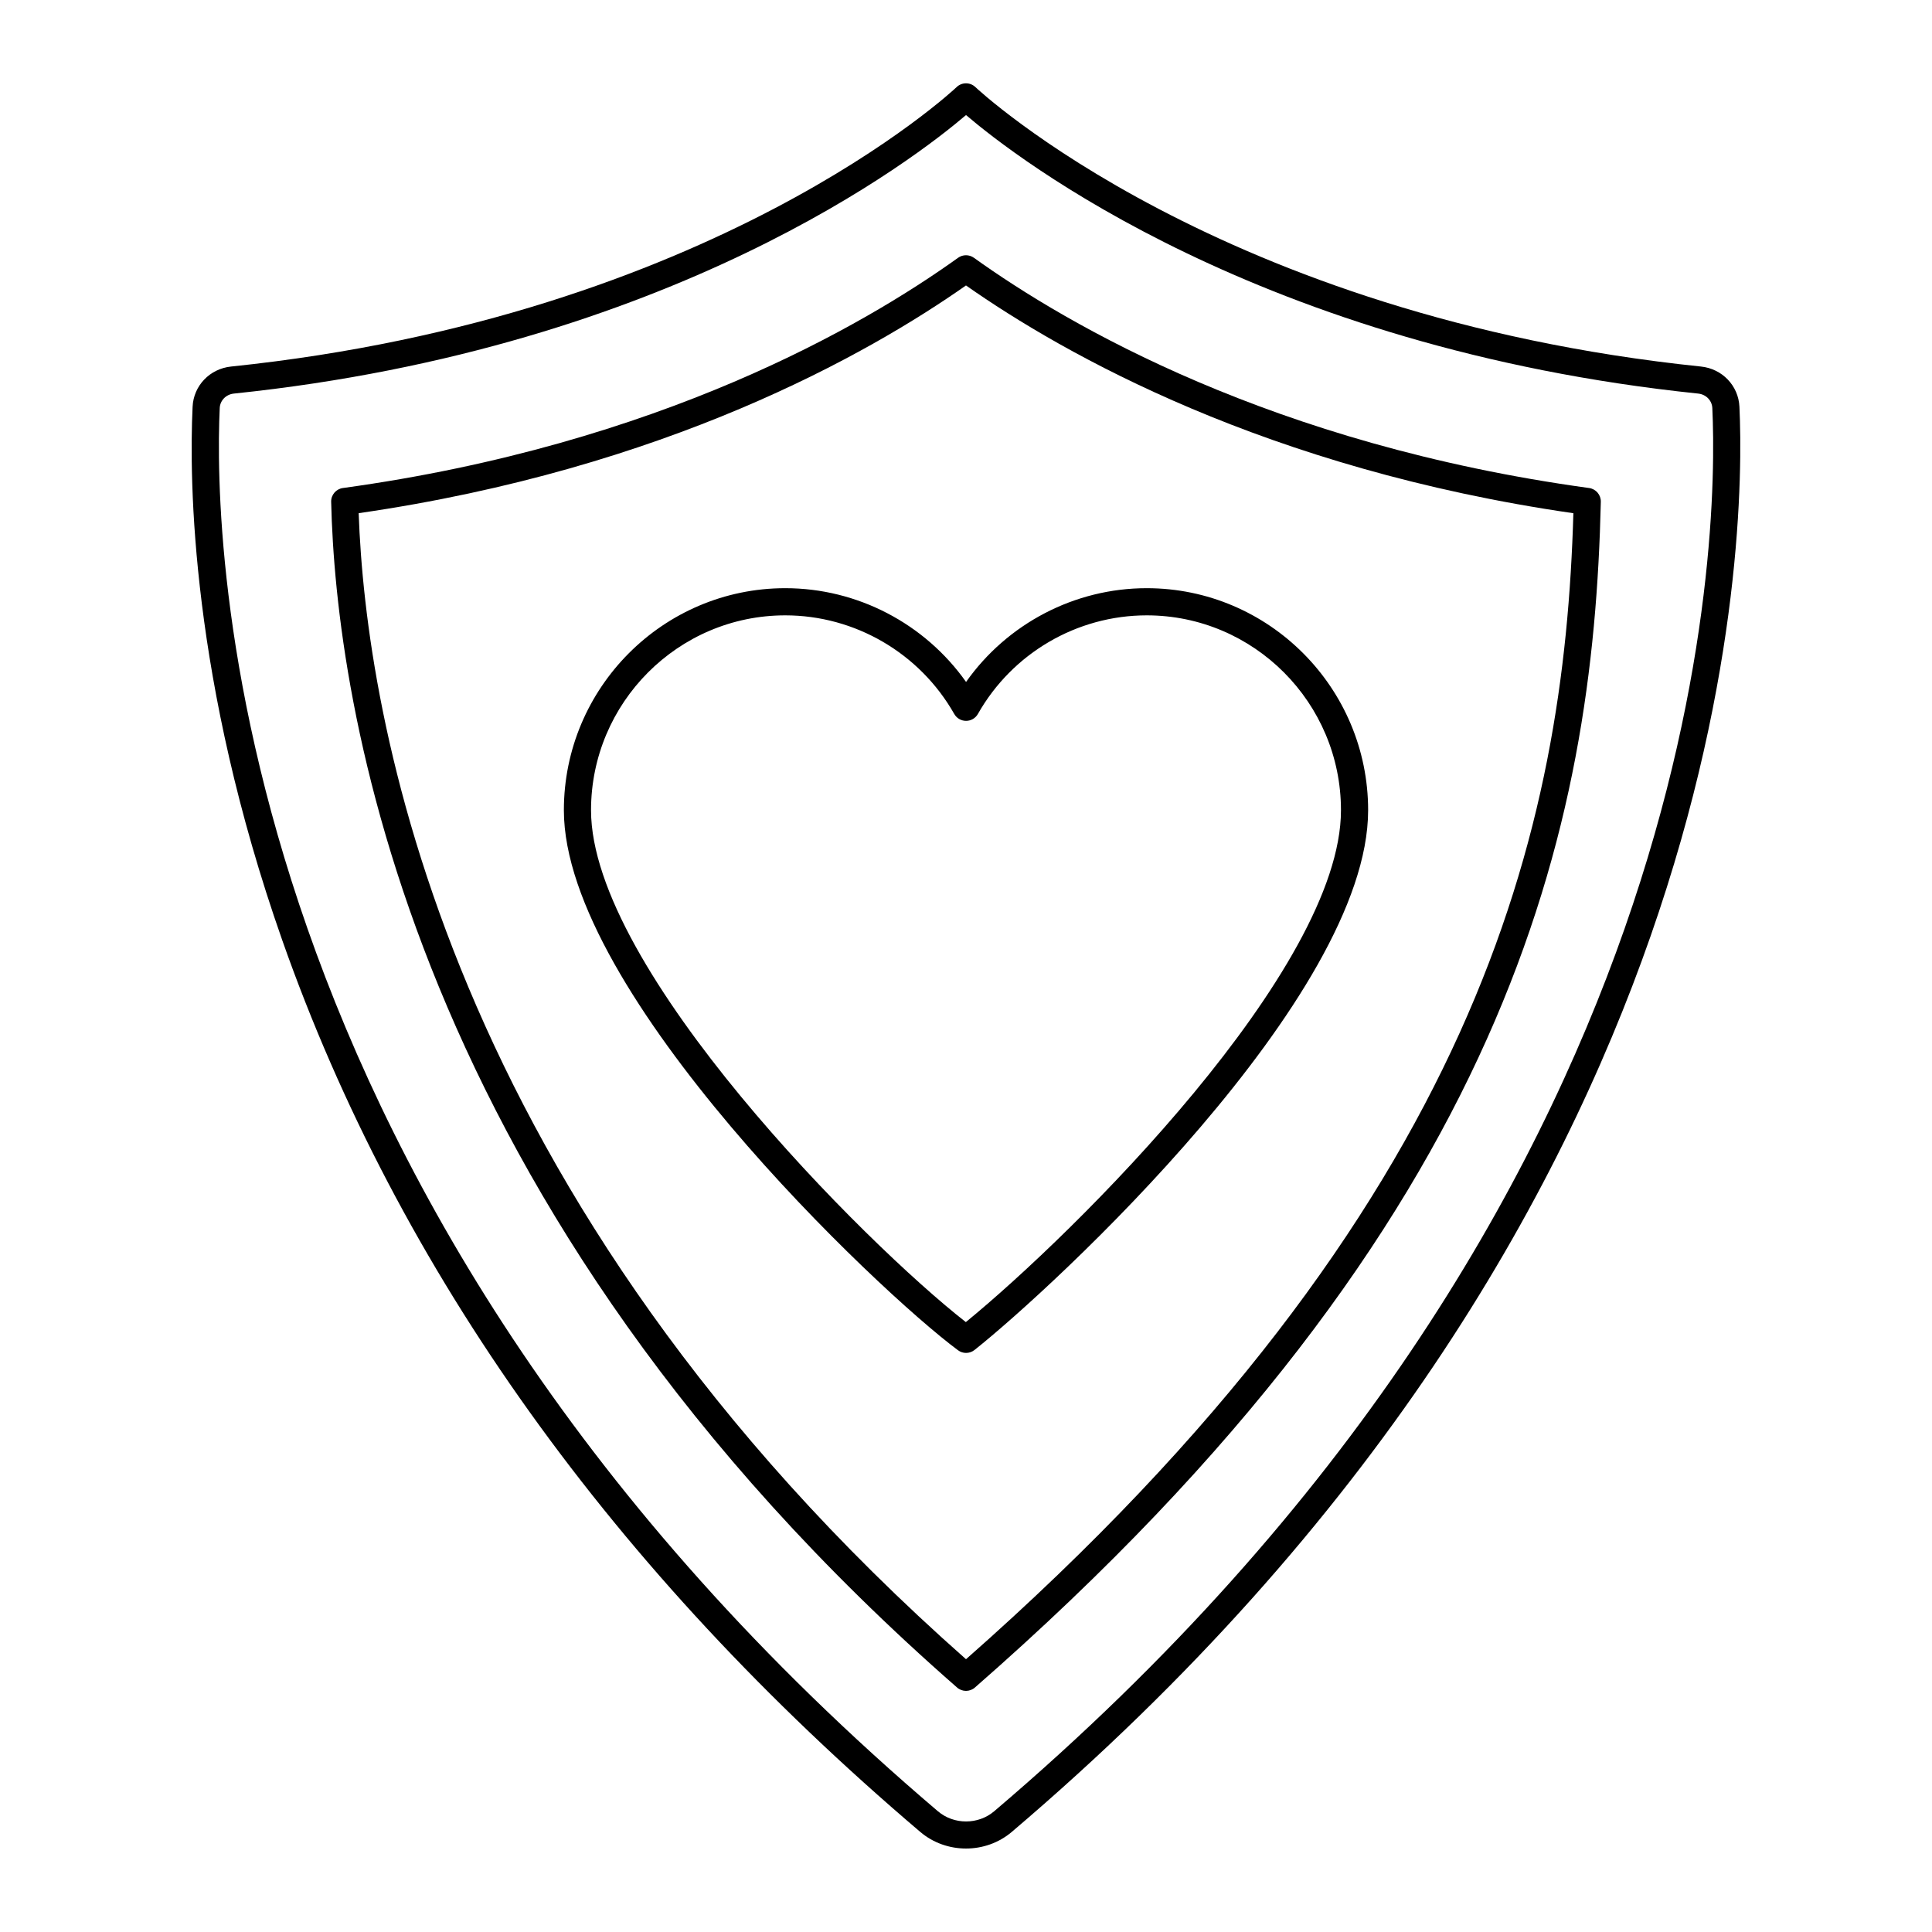
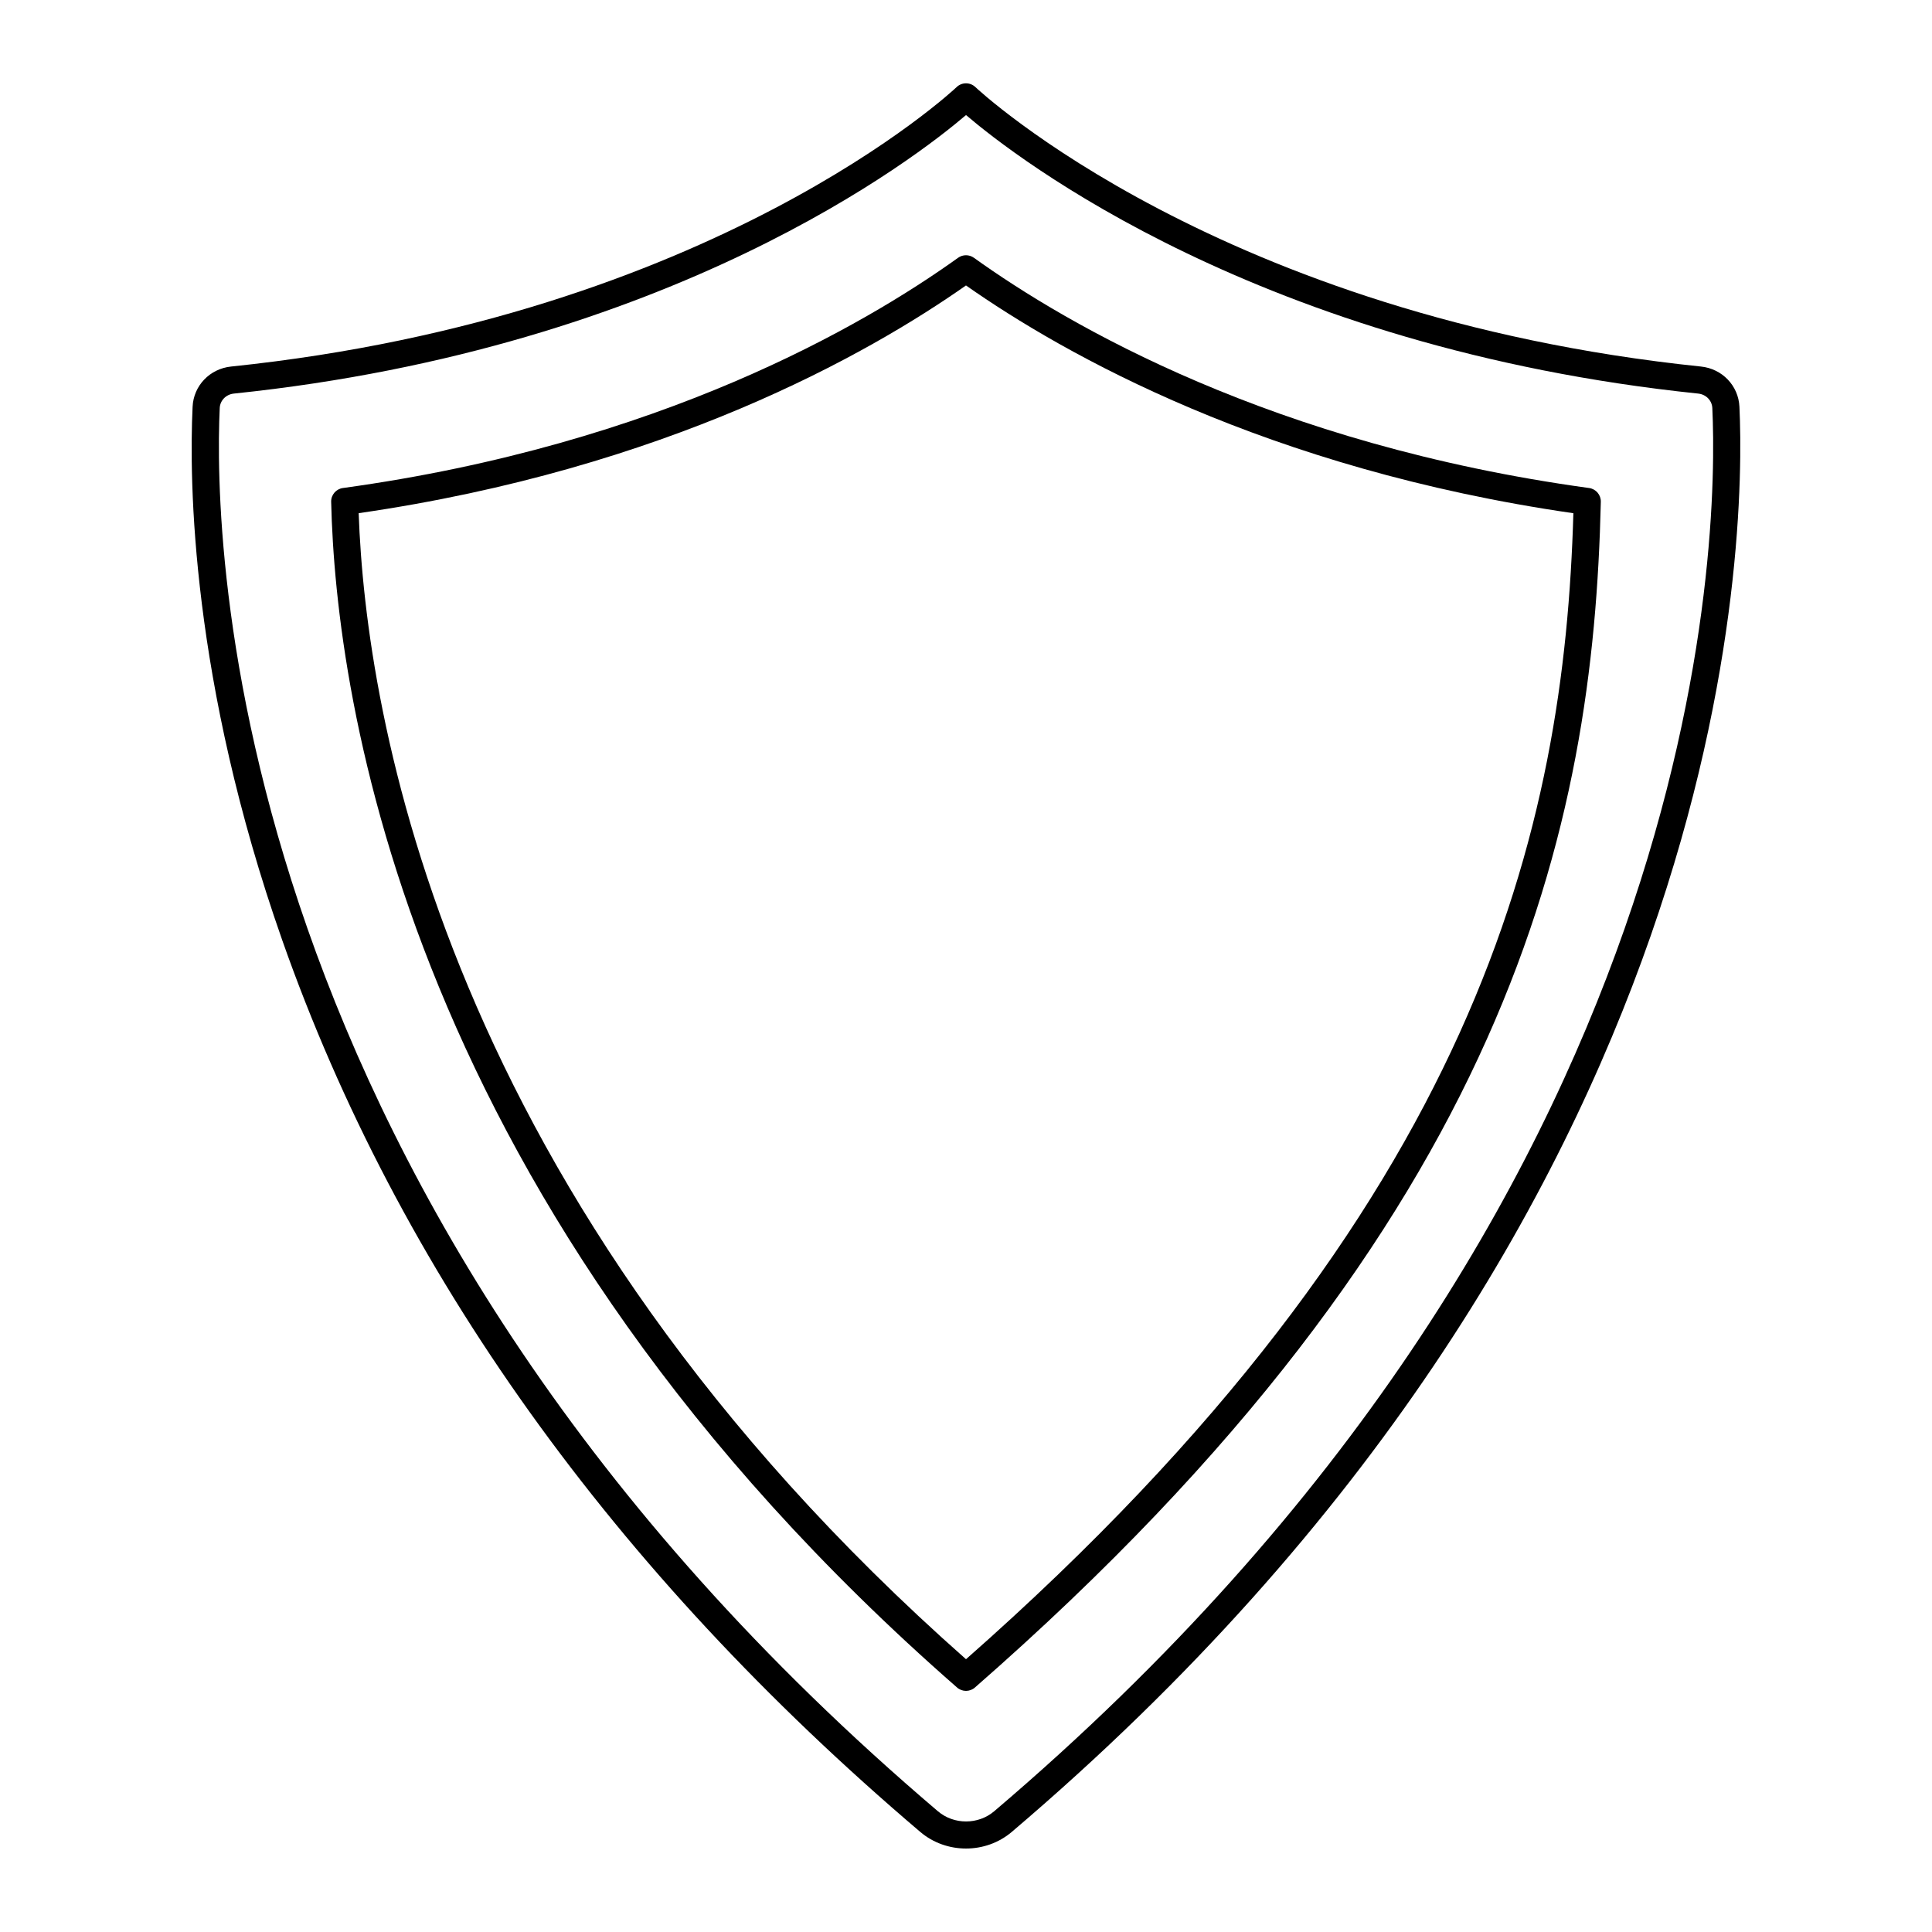
<svg xmlns="http://www.w3.org/2000/svg" fill="#000000" width="800px" height="800px" version="1.1" viewBox="144 144 512 512">
  <g>
-     <path d="m400.02 502.54c0.789 0 1.582-0.262 2.238-0.781 20.695-16.426 104.31-93.512 104.31-143.04 0-32.449-26.32-58.844-58.676-58.844-19.105 0-36.965 9.391-47.875 24.848-10.93-15.461-28.801-24.848-47.91-24.848-32.352 0-58.676 26.395-58.676 58.844 0 48.5 83.188 127.34 104.45 143.11 0.637 0.477 1.391 0.711 2.144 0.711zm-99.391-143.82c0-28.477 23.094-51.645 51.477-51.645 18.48 0 35.641 10.016 44.781 26.137 0.641 1.129 1.836 1.824 3.133 1.824s2.496-0.699 3.133-1.828c9.125-16.121 26.266-26.133 44.742-26.133 28.387 0 51.477 23.168 51.477 51.645 0 42.207-70.695 112.18-99.414 135.65-26.578-20.75-99.328-93.527-99.328-135.65z" />
    <path d="m387.87 629.47c3.457 2.941 7.793 4.41 12.133 4.41 4.336 0 8.672-1.469 12.133-4.41 192.75-163.9 194.45-343.37 192.83-377.68-0.262-5.586-4.551-10.066-10.191-10.652-127.41-13.223-191.65-73.449-192.28-74.055-1.402-1.34-3.594-1.332-4.984 0-0.633 0.609-64.672 60.812-192.28 74.055-5.641 0.586-9.93 5.066-10.191 10.652-0.922 19.578-0.453 72.543 23.75 141.35 30.824 87.625 87.707 167.14 169.08 236.33zm-185.64-377.34c0.094-2.004 1.668-3.613 3.746-3.828 115.99-12.039 180.9-62.59 194.03-73.812 13.133 11.223 78.039 61.77 194.03 73.812 2.078 0.215 3.652 1.824 3.746 3.828 1.59 33.723-0.121 210.13-190.3 371.86-4.258 3.621-10.684 3.621-14.941 0-190.18-161.73-191.89-338.14-190.31-371.86z" />
    <path d="m397.63 591.21c0.68 0.594 1.523 0.891 2.367 0.891s1.691-0.297 2.367-0.891c142.62-124.69 163.88-228.82 165.87-314.23 0.043-1.832-1.297-3.402-3.109-3.648-83.887-11.52-138.15-43.172-163.03-61.016-1.258-0.898-2.938-0.898-4.195 0-24.875 17.844-79.137 49.492-163.03 61.016-1.812 0.246-3.152 1.816-3.109 3.648 1.211 51.938 19.797 186.52 165.87 314.23zm2.371-371.56c25.965 18.219 79.605 48.598 160.96 60.359-2.402 82.77-24.348 183.34-160.96 303.7-138.87-122.65-159.07-250.86-160.95-303.71 81.352-11.766 134.99-42.141 160.95-60.355z" />
  </g>
</svg>